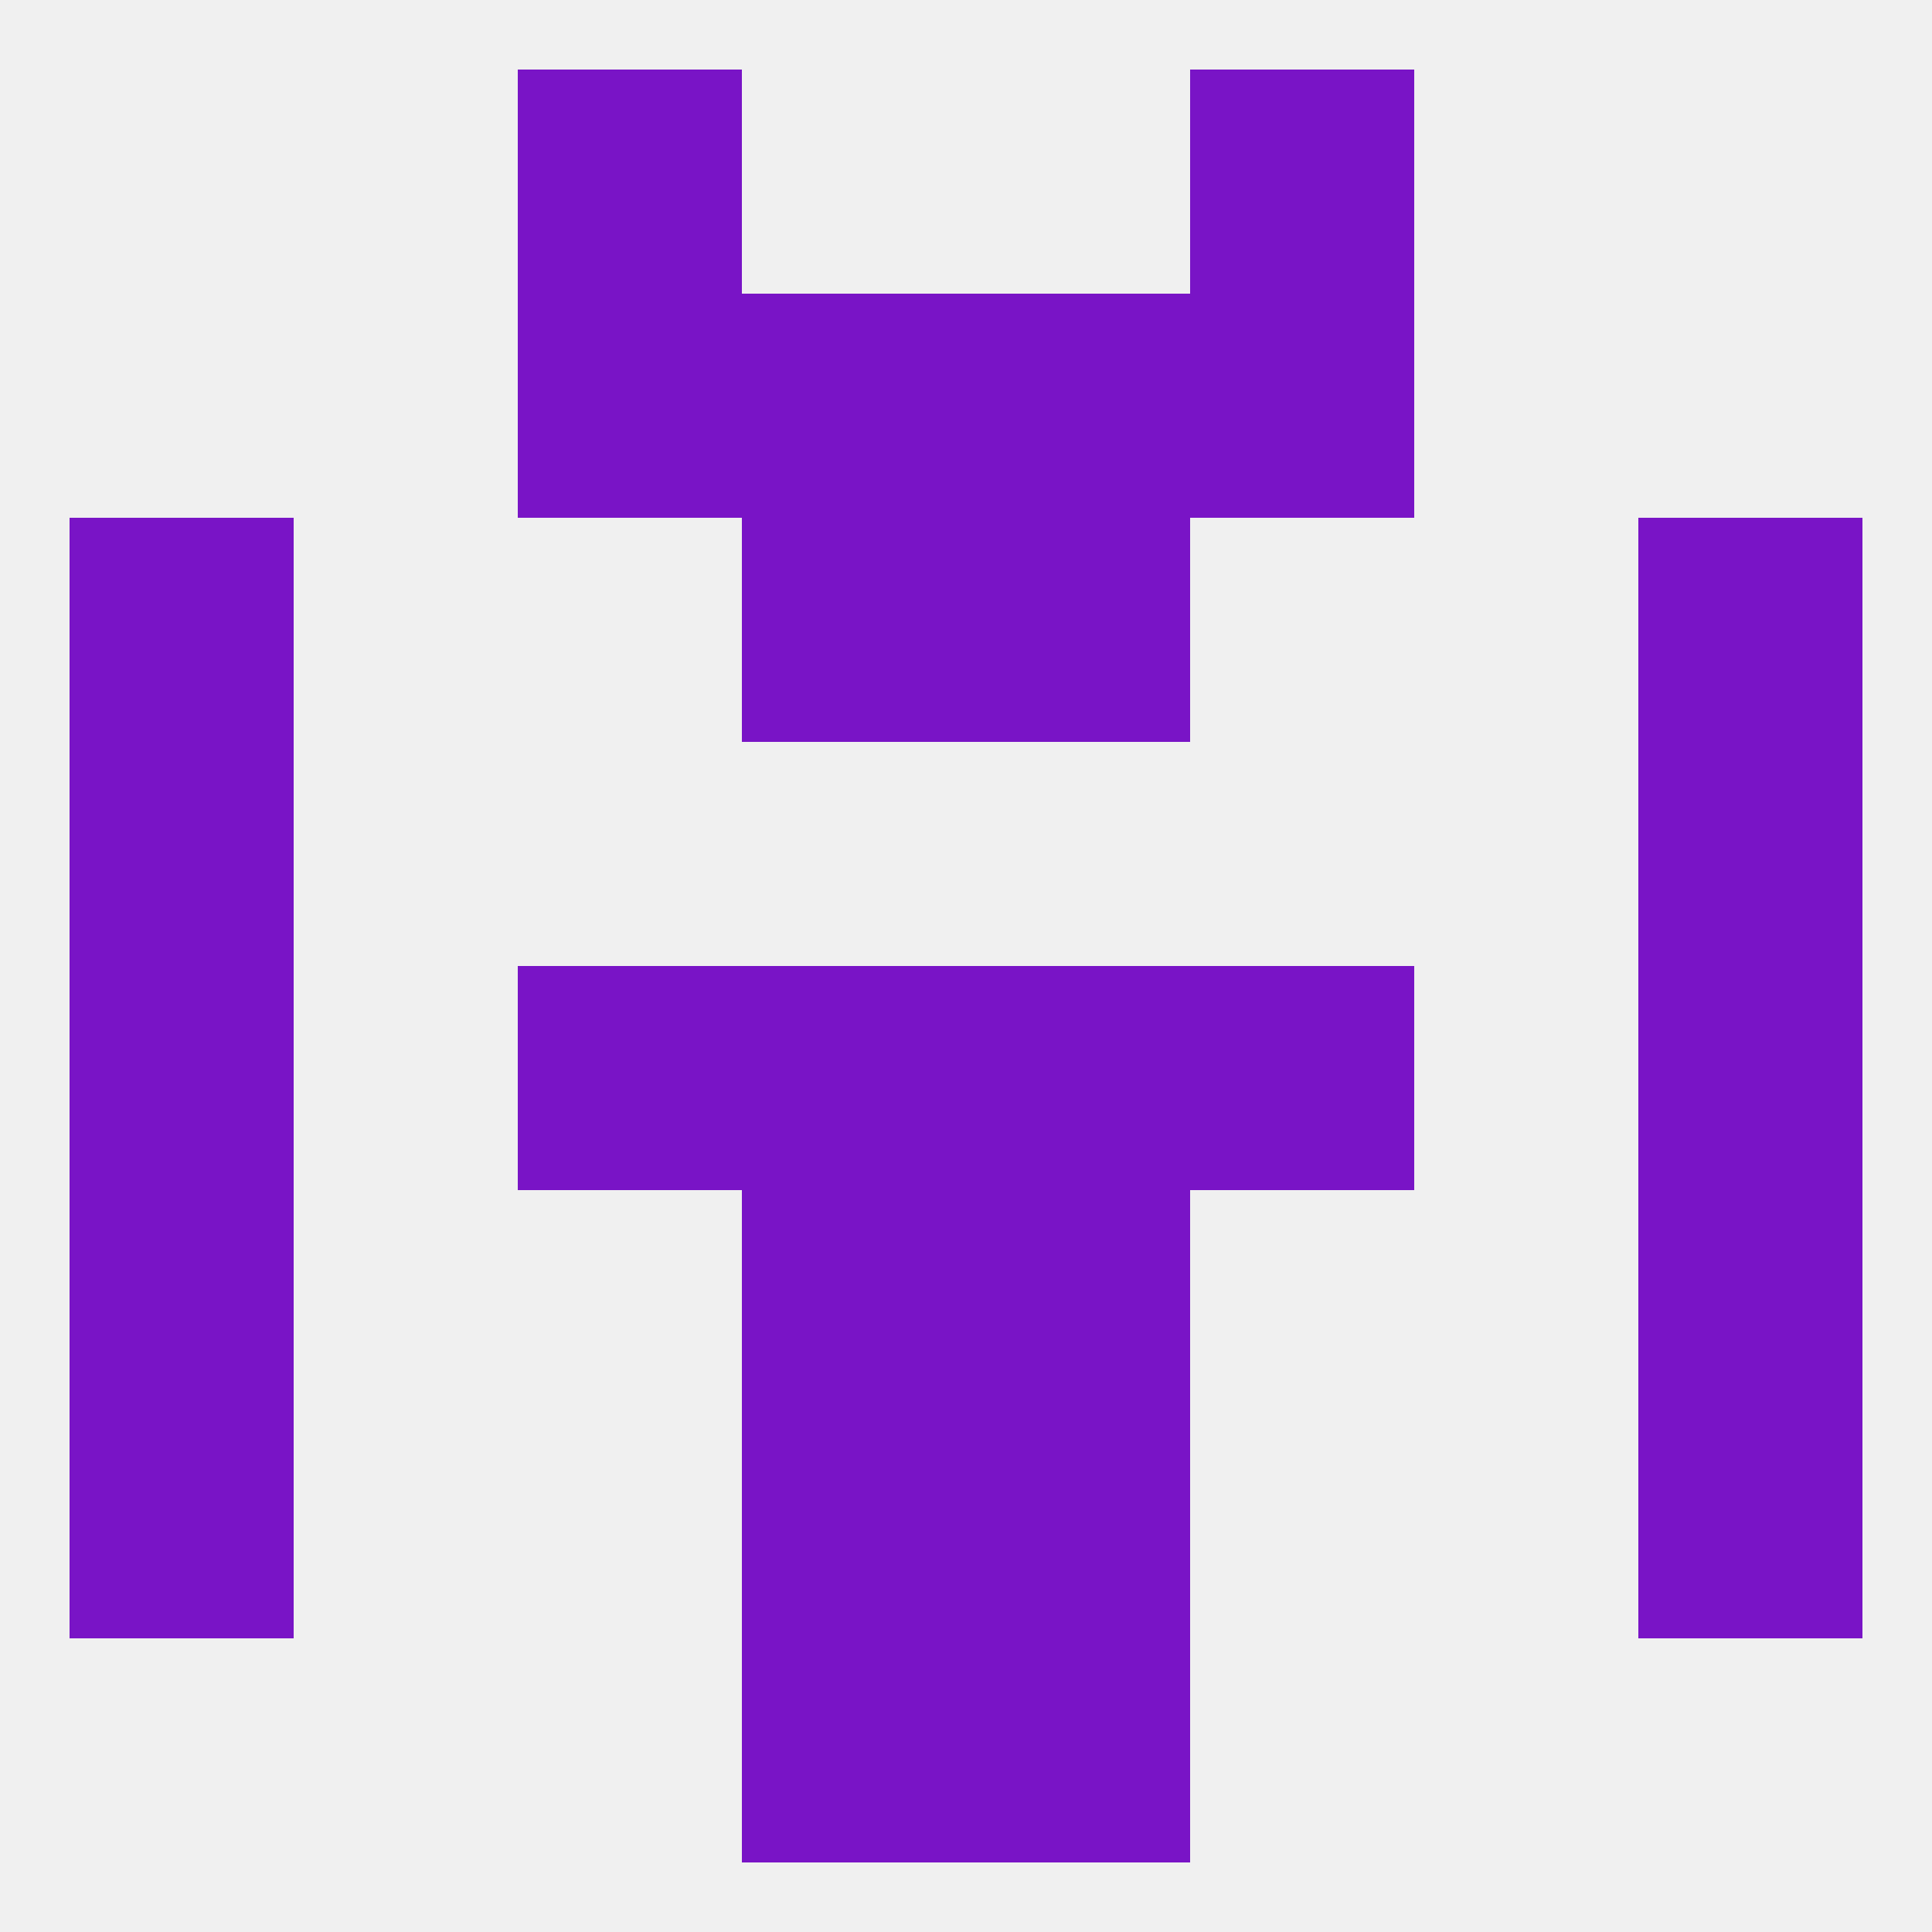
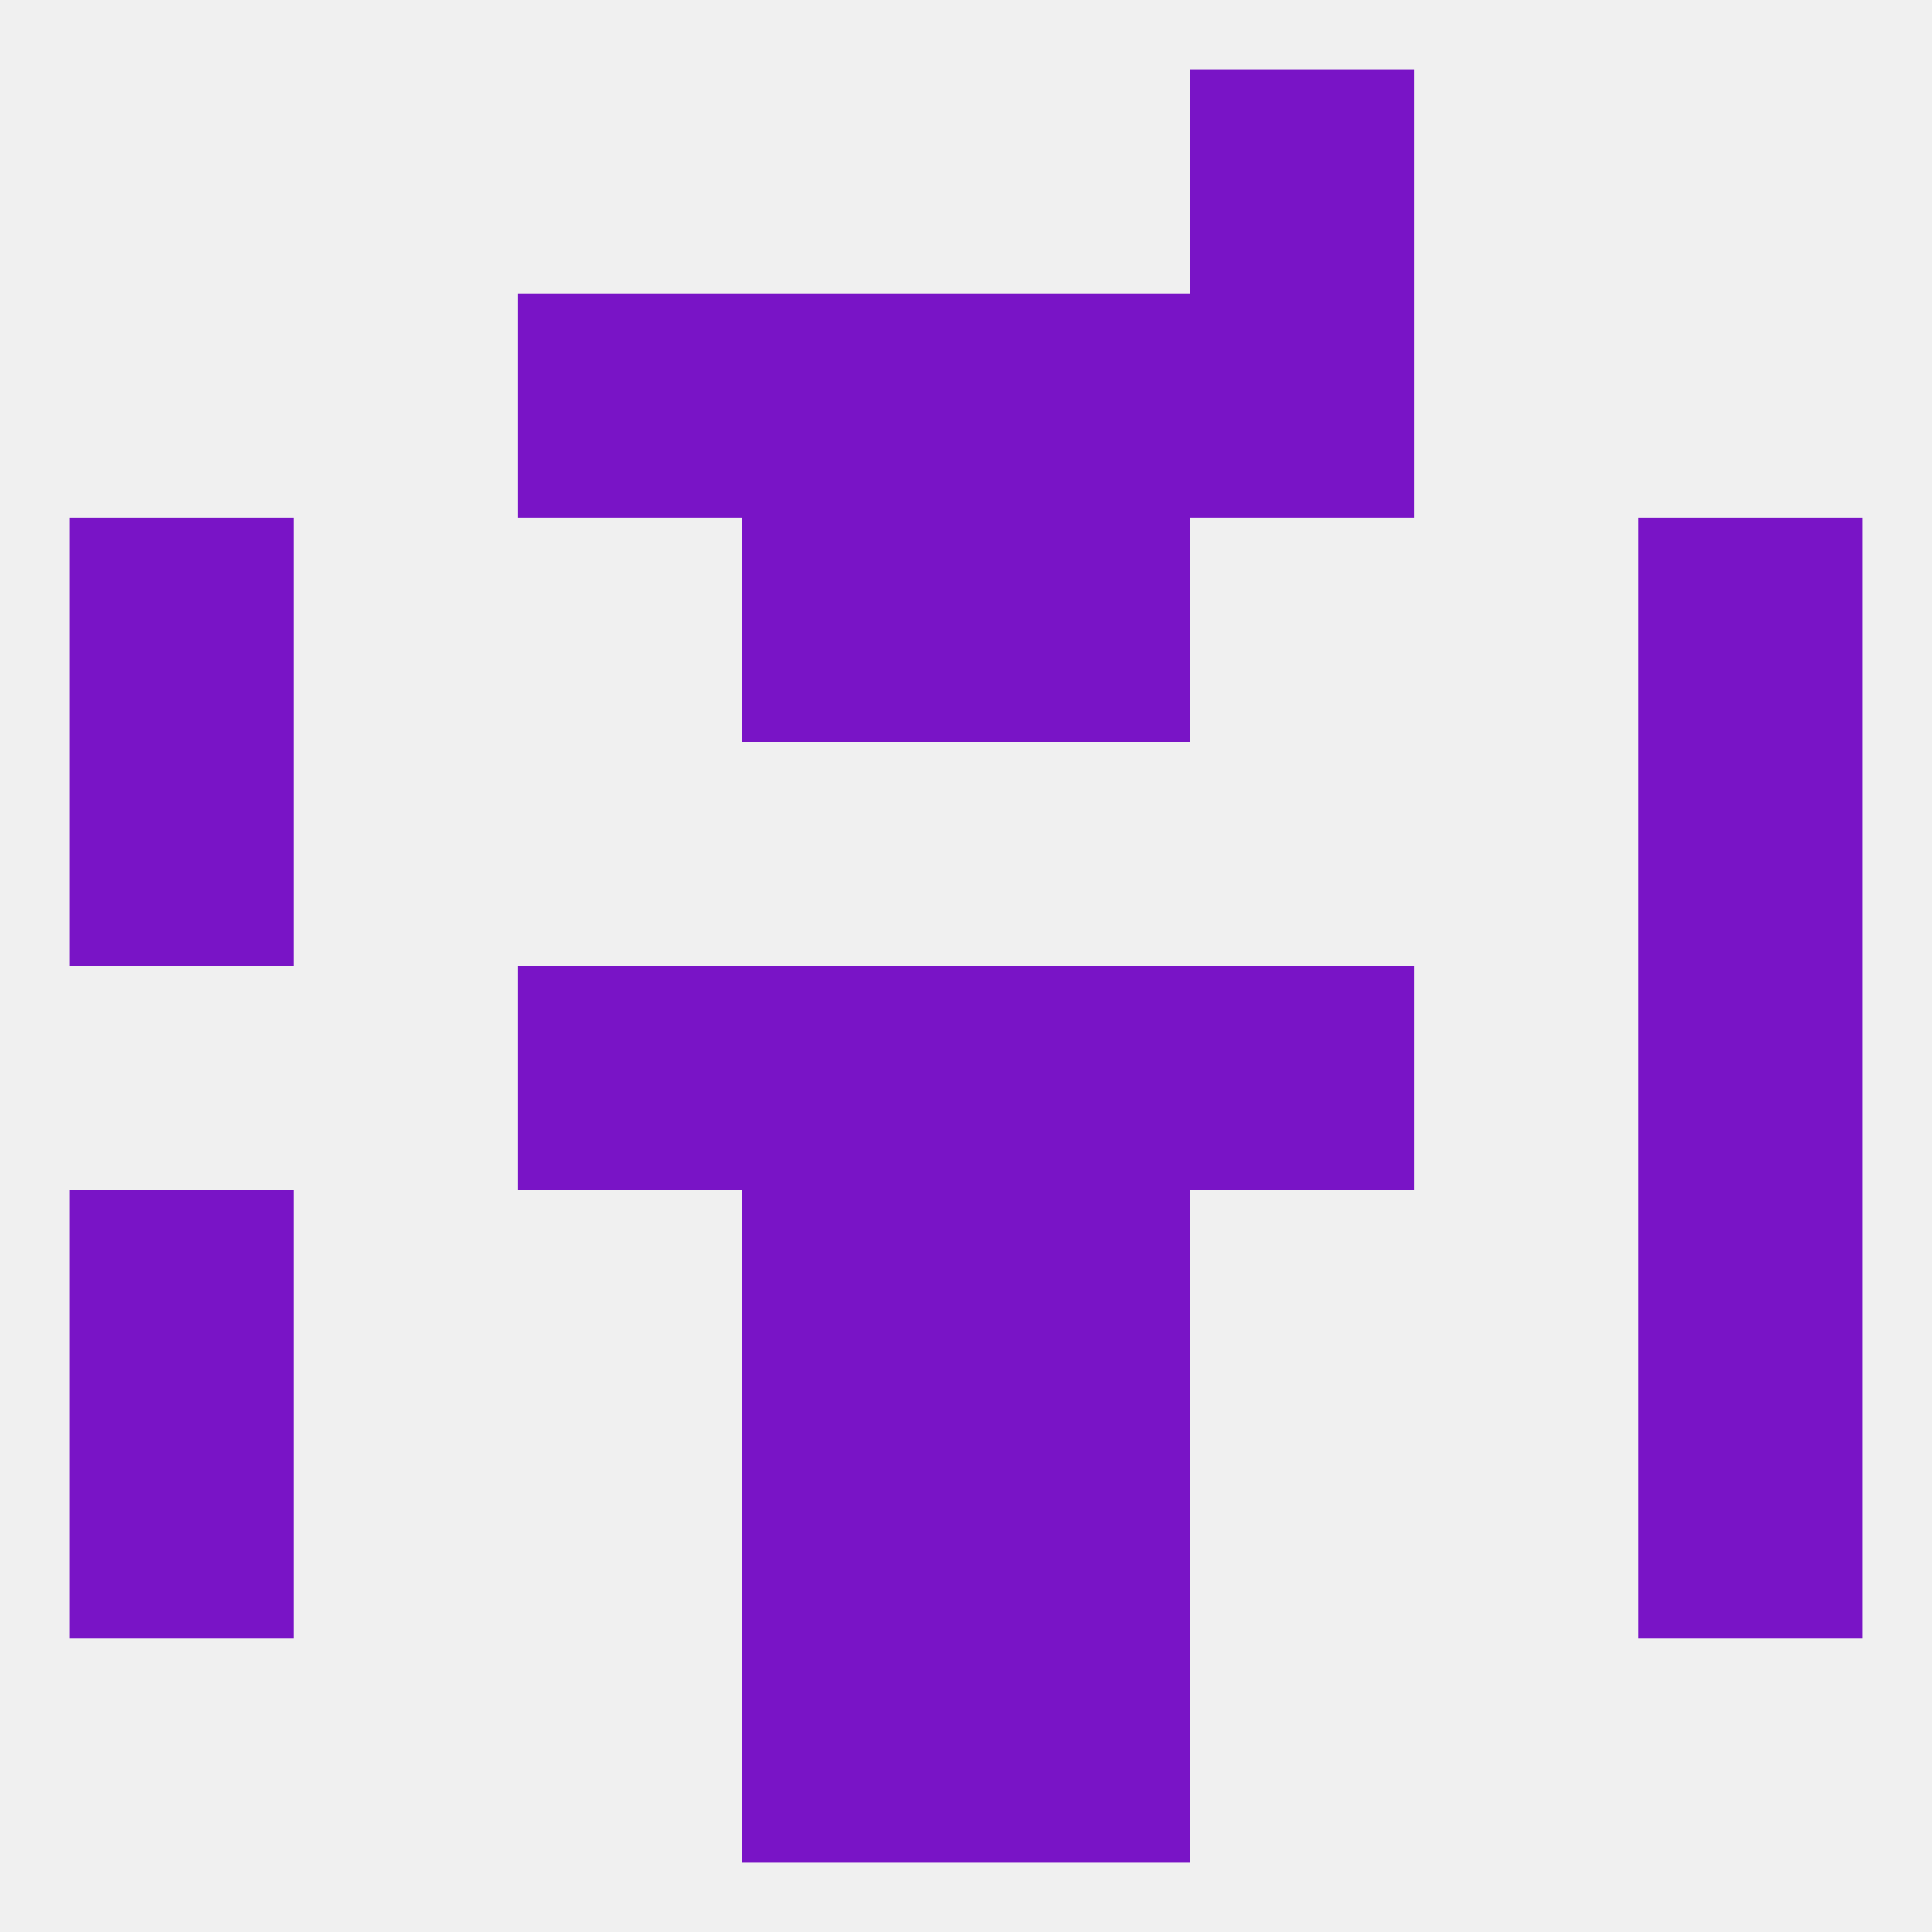
<svg xmlns="http://www.w3.org/2000/svg" version="1.1" baseprofile="full" width="250" height="250" viewBox="0 0 250 250">
  <rect width="100%" height="100%" fill="rgba(240,240,240,255)" />
  <rect x="96" y="38" width="29" height="29" fill="rgba(121,20,198,255)" />
  <rect x="125" y="38" width="29" height="29" fill="rgba(121,20,198,255)" />
  <rect x="67" y="38" width="29" height="29" fill="rgba(121,20,198,255)" />
  <rect x="154" y="38" width="29" height="29" fill="rgba(121,20,198,255)" />
  <rect x="9" y="67" width="29" height="29" fill="rgba(121,20,198,255)" />
  <rect x="212" y="67" width="29" height="29" fill="rgba(121,20,198,255)" />
  <rect x="96" y="67" width="29" height="29" fill="rgba(121,20,198,255)" />
  <rect x="125" y="67" width="29" height="29" fill="rgba(121,20,198,255)" />
  <rect x="212" y="96" width="29" height="29" fill="rgba(121,20,198,255)" />
  <rect x="9" y="96" width="29" height="29" fill="rgba(121,20,198,255)" />
  <rect x="67" y="125" width="29" height="29" fill="rgba(121,20,198,255)" />
  <rect x="154" y="125" width="29" height="29" fill="rgba(121,20,198,255)" />
-   <rect x="9" y="125" width="29" height="29" fill="rgba(121,20,198,255)" />
  <rect x="212" y="125" width="29" height="29" fill="rgba(121,20,198,255)" />
  <rect x="96" y="125" width="29" height="29" fill="rgba(121,20,198,255)" />
  <rect x="125" y="125" width="29" height="29" fill="rgba(121,20,198,255)" />
  <rect x="9" y="154" width="29" height="29" fill="rgba(121,20,198,255)" />
  <rect x="212" y="154" width="29" height="29" fill="rgba(121,20,198,255)" />
  <rect x="96" y="154" width="29" height="29" fill="rgba(121,20,198,255)" />
  <rect x="125" y="154" width="29" height="29" fill="rgba(121,20,198,255)" />
  <rect x="9" y="183" width="29" height="29" fill="rgba(121,20,198,255)" />
  <rect x="212" y="183" width="29" height="29" fill="rgba(121,20,198,255)" />
  <rect x="96" y="183" width="29" height="29" fill="rgba(121,20,198,255)" />
  <rect x="125" y="183" width="29" height="29" fill="rgba(121,20,198,255)" />
  <rect x="96" y="212" width="29" height="29" fill="rgba(121,20,198,255)" />
  <rect x="125" y="212" width="29" height="29" fill="rgba(121,20,198,255)" />
-   <rect x="67" y="9" width="29" height="29" fill="rgba(121,20,198,255)" />
  <rect x="154" y="9" width="29" height="29" fill="rgba(121,20,198,255)" />
</svg>